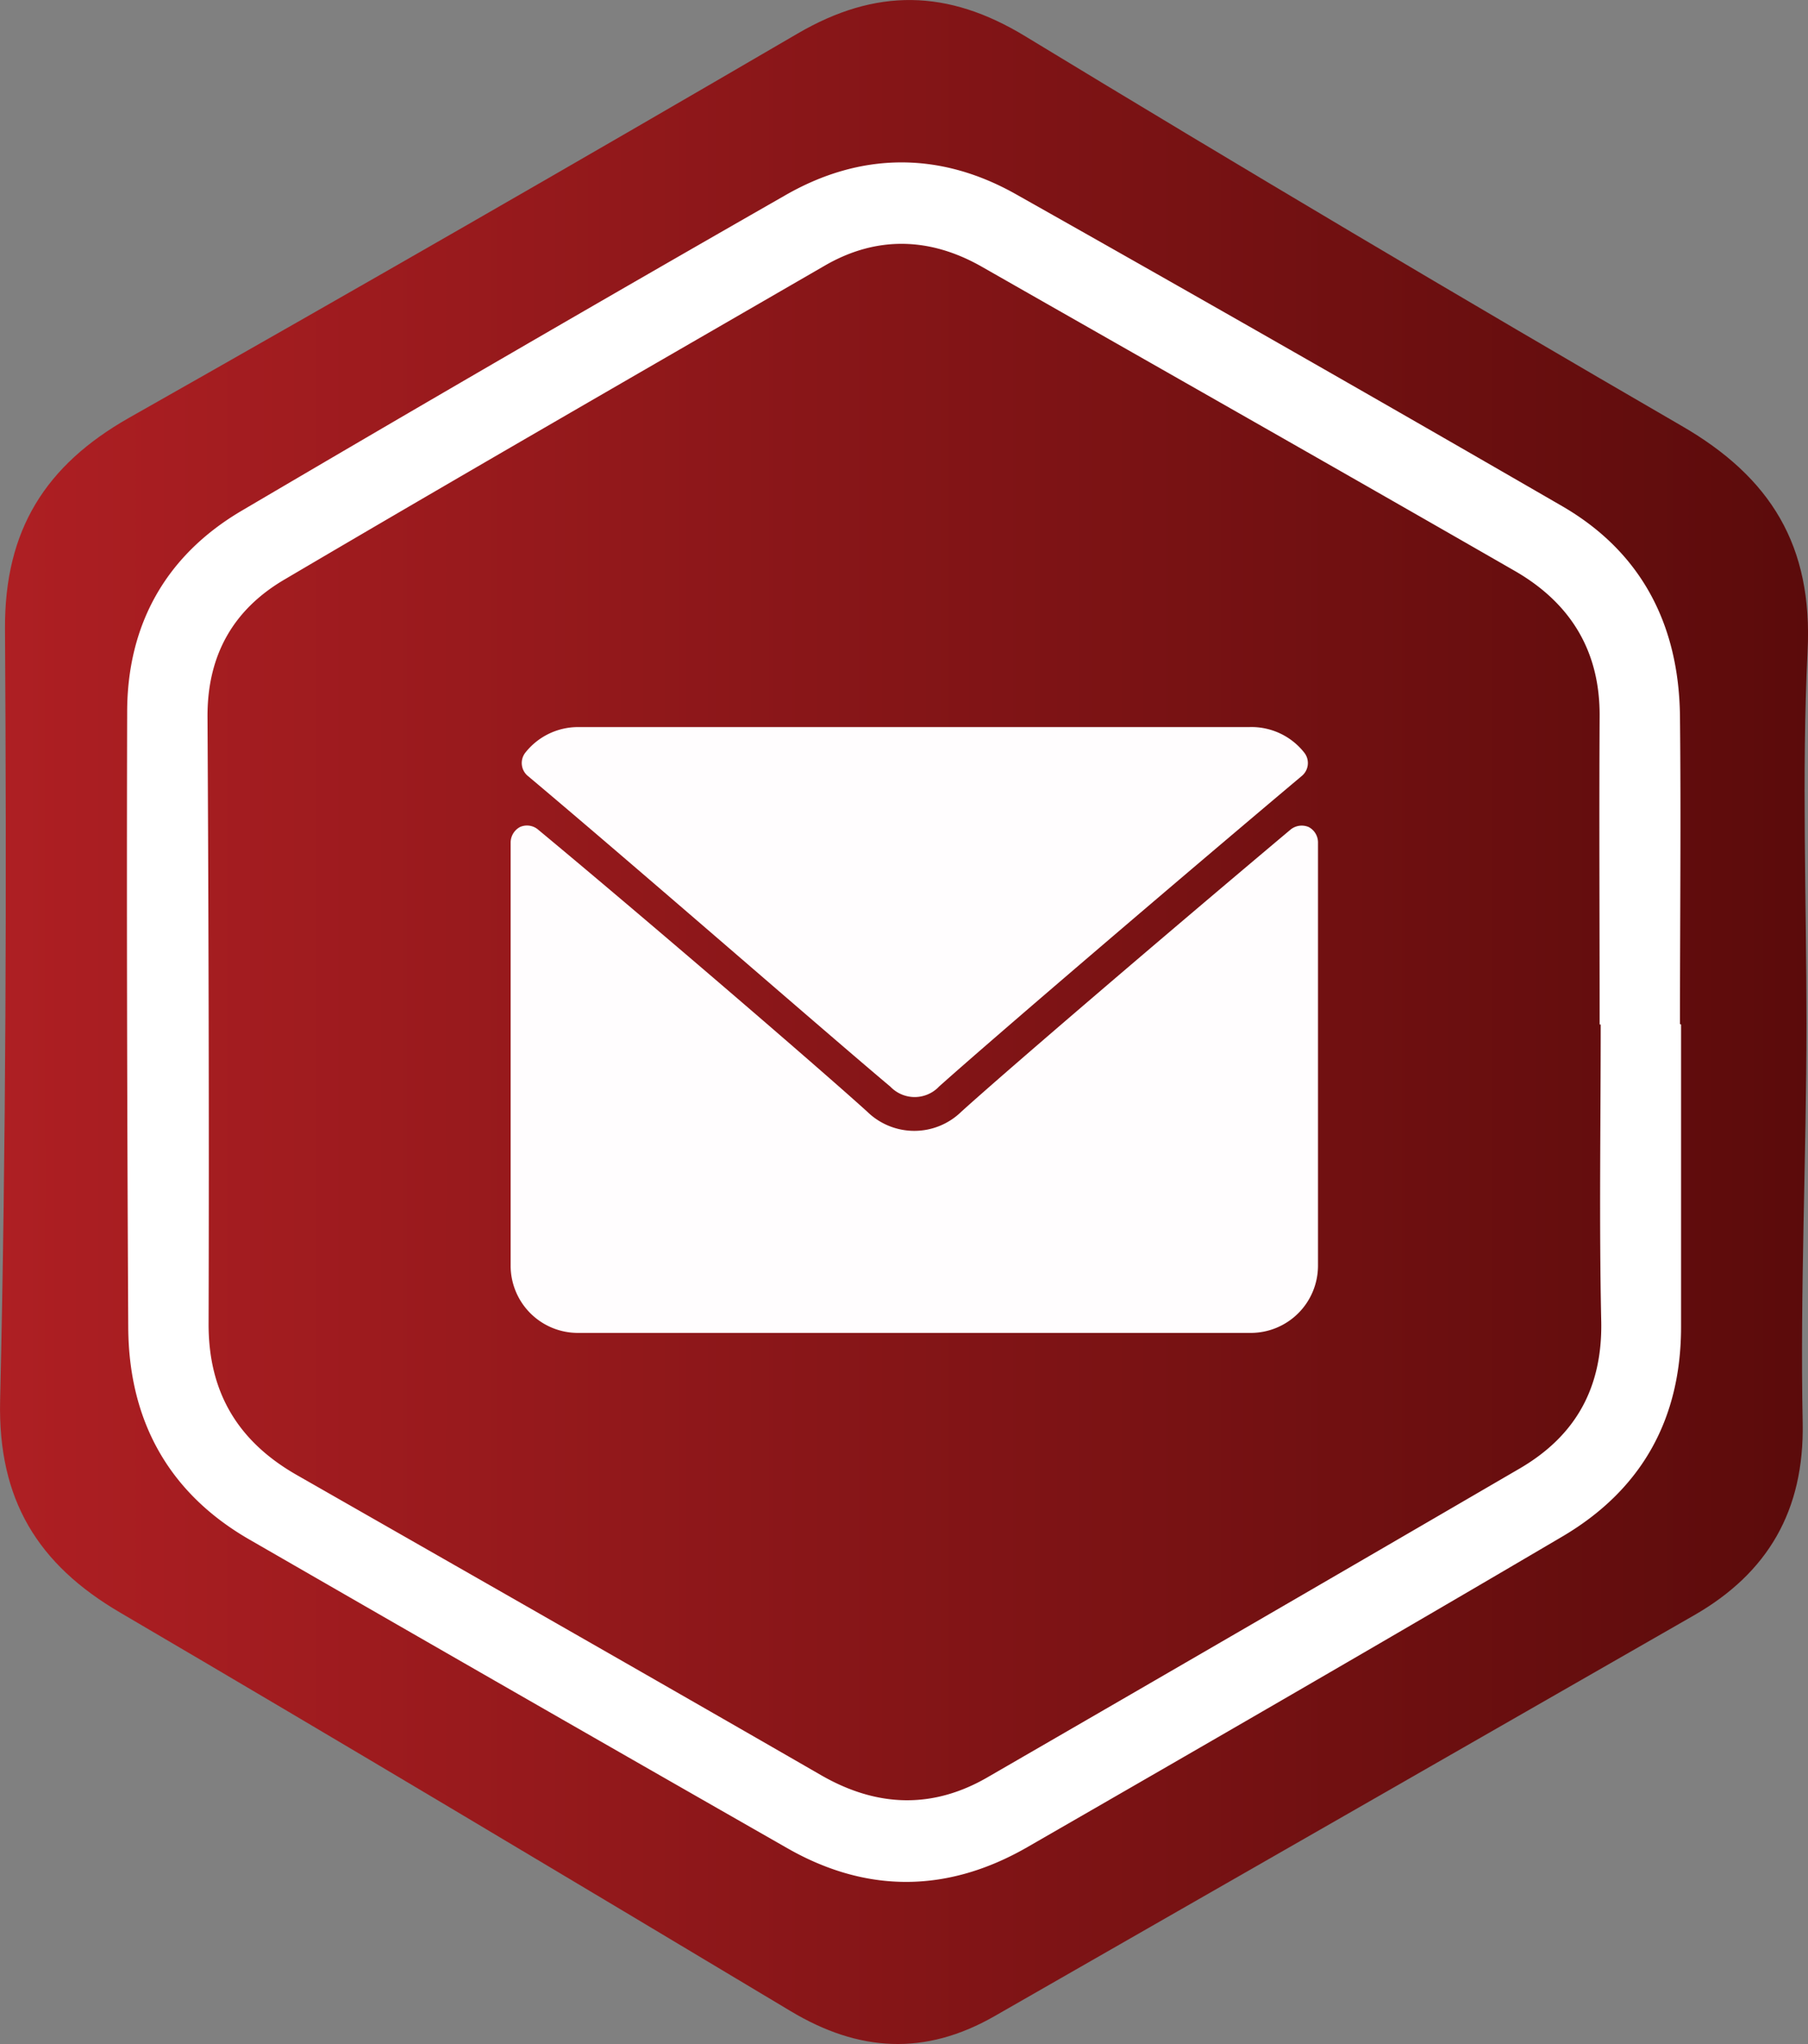
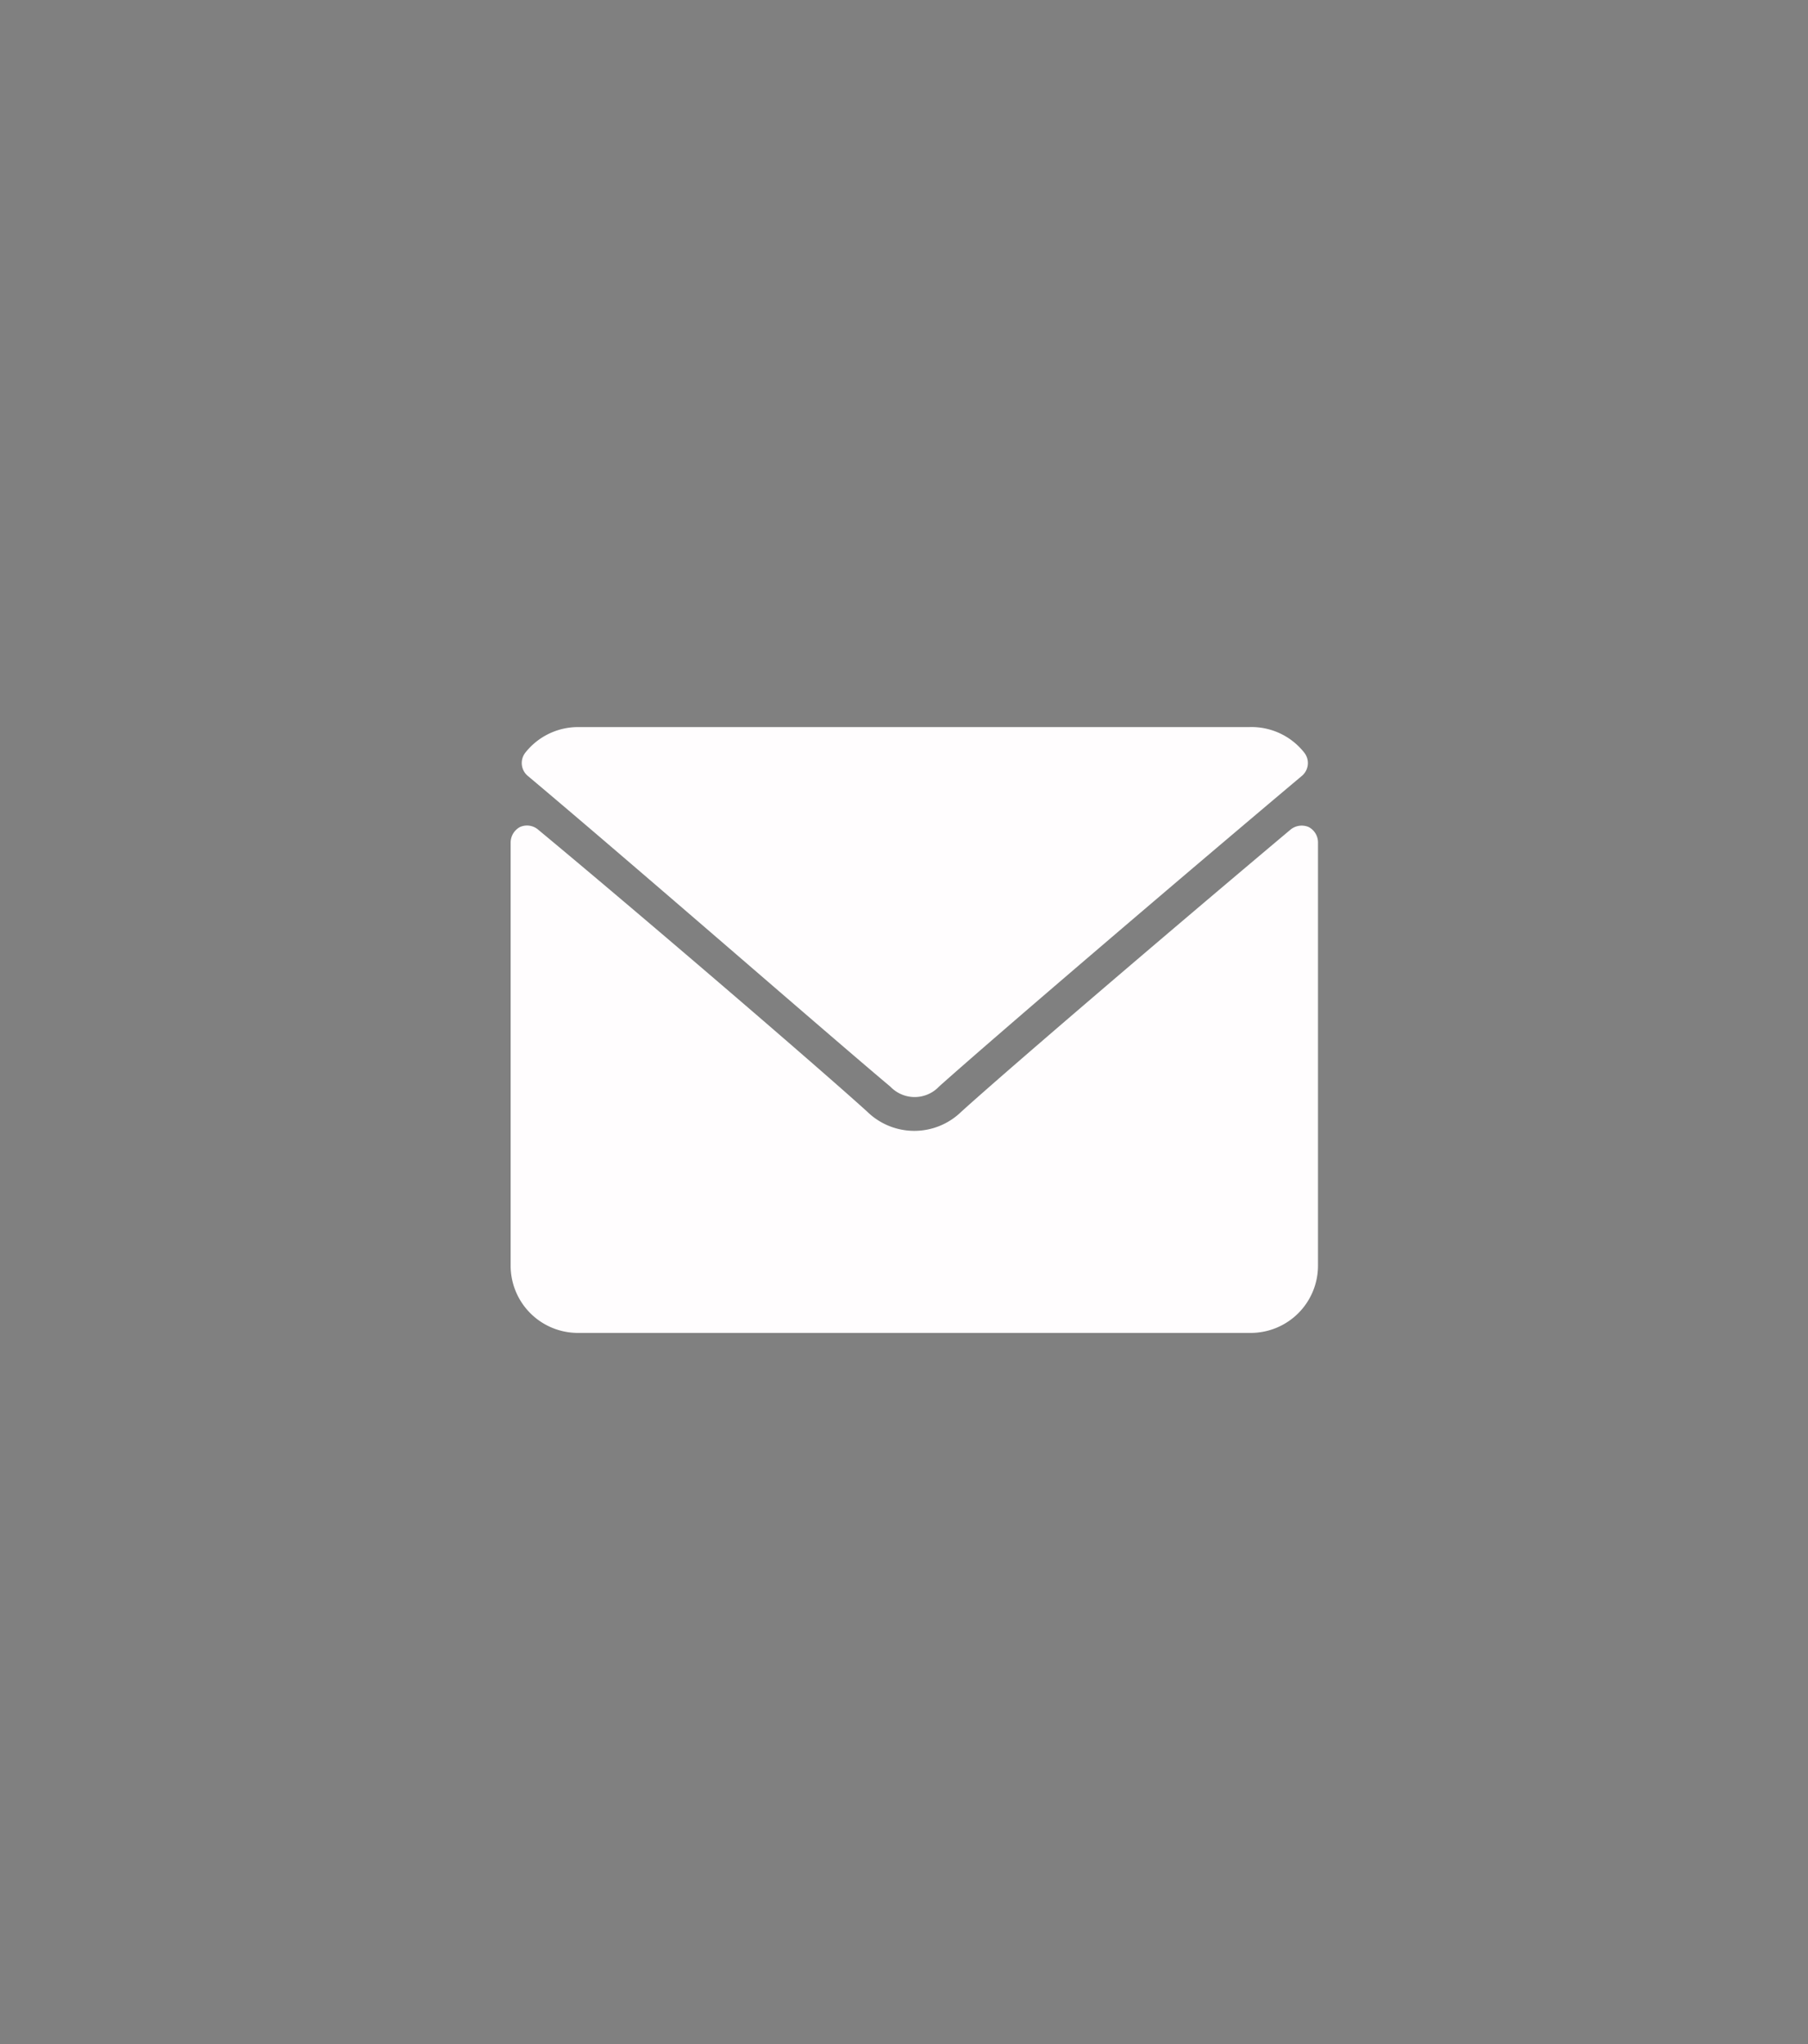
<svg xmlns="http://www.w3.org/2000/svg" id="Capa_1" data-name="Capa 1" viewBox="0 0 333 376.42">
  <rect x="0" y="0" width="333" height="376.42" fill="#808080" stroke="none" />
  <defs>
    <style>.cls-1{fill:url(#linear-gradient);}.cls-2{fill:#fff;}.cls-3{fill:#fffdfe;}</style>
    <linearGradient id="linear-gradient" x1="12.08" y1="197.25" x2="345.09" y2="197.25" gradientTransform="matrix(1, 0, 0, -1, 0, 400)" gradientUnits="userSpaceOnUse">
      <stop offset="0" stop-color="#ae1f23" />
      <stop offset="1" stop-color="#5b0b0b" />
    </linearGradient>
  </defs>
  <title>mail</title>
-   <path class="cls-1" d="M344.8,203.1c0,24.5-1.2,49-.7,73.5.3,16.1-6.4,27.6-20,35.4q-64.35,36.9-128.8,73.8c-12.9,7.4-25.1,6.6-37.6-.9-41.1-24.6-82.2-49.2-123.5-73.4-15.2-8.9-22.5-20.8-22.1-39,1.1-47.4,1.2-94.8.9-142.2-.1-18.2,7.5-30.1,22.8-38.8q62-35.1,123.2-70.8c14.4-8.4,27.6-8.2,41.9.5q60,36.45,120.8,71.7c16.5,9.5,24.3,22.1,23.3,41.6-1.1,22.7-.2,45.7-.2,68.6Z" transform="translate(-12.08 -14.53)" />
-   <path class="cls-2" d="M321.7,203.2v55.7c0,16.9-7.2,29.9-21.7,38.5-32.8,19.3-65.7,38.3-98.7,57.3-14.6,8.4-29.5,8.6-44.2.2q-49.65-28.35-99-56.8c-15-8.6-22.3-22-22.4-39.1-.2-37.8-.3-75.5-.2-113.3,0-16.1,7.1-28.8,20.9-37q49.95-29.4,100.3-58.2c13.9-8,28.5-8.1,42.5-.2q50.55,28.5,100.7,57.5c14.6,8.5,21.4,21.9,21.6,38.6.2,18.9,0,37.8,0,56.7A.31.31,0,0,0,321.7,203.2Zm-14.8,0h-.2c0-18.9-.1-37.8,0-56.7.1-12-5.3-20.8-15.4-26.7C258.6,101,225.8,82.4,193,63.7c-9.6-5.5-19.5-5.8-29.1-.2-33.2,19.2-66.4,38.3-99.5,57.8-9.5,5.6-14.2,14.1-14.1,25.4.2,37.1.3,74.3.2,111.4-.1,12.8,5.4,21.9,16.3,28.1,32.2,18.4,64.5,36.8,96.6,55.3,10.3,5.9,20.6,6.2,30.8.2q49.05-28.35,97.9-56.8c10.2-6,15.1-14.8,14.9-26.9C306.6,239.7,306.9,221.5,306.9,203.2Z" transform="translate(-12.08 -14.53)" />
  <g id="Layer_2-2" data-name="Layer 2-2">
    <g id="Layer_1-2-2" data-name="Layer 1-2-2">
      <g id="Layer_2-2-2" data-name="Layer 2-2-2">
        <g id="Capa_1-2" data-name="Capa 1">
          <path class="cls-3" d="M109.35,157.47c20.57,17.29,55.76,48,66.73,57.19a6.19,6.19,0,0,0,8.76.17l.16-.17h0c10.6-9.48,46.35-40,66.8-57.19a3.09,3.09,0,0,0,.55-4.27,12.36,12.36,0,0,0-10.16-4.77H118.52a12.37,12.37,0,0,0-9.73,4.77A3.09,3.09,0,0,0,109.35,157.47Z" transform="translate(-12.08 -14.53)" />
          <path class="cls-3" d="M253.1,166.83a3.26,3.26,0,0,0-3.35.5c-22.61,19-51.55,43.74-60.6,51.92a12.4,12.4,0,0,1-17.35,0c-9.66-8.74-41.7-36.25-60.59-51.92a3.16,3.16,0,0,0-3.35-.5,3.27,3.27,0,0,0-1.73,2.79v77.95A12.39,12.39,0,0,0,118.52,260H242.44a12.39,12.39,0,0,0,12.39-12.39h0V169.8A3.21,3.21,0,0,0,253.1,166.83Z" transform="translate(-12.08 -14.53)" />
        </g>
      </g>
    </g>
  </g>
</svg>